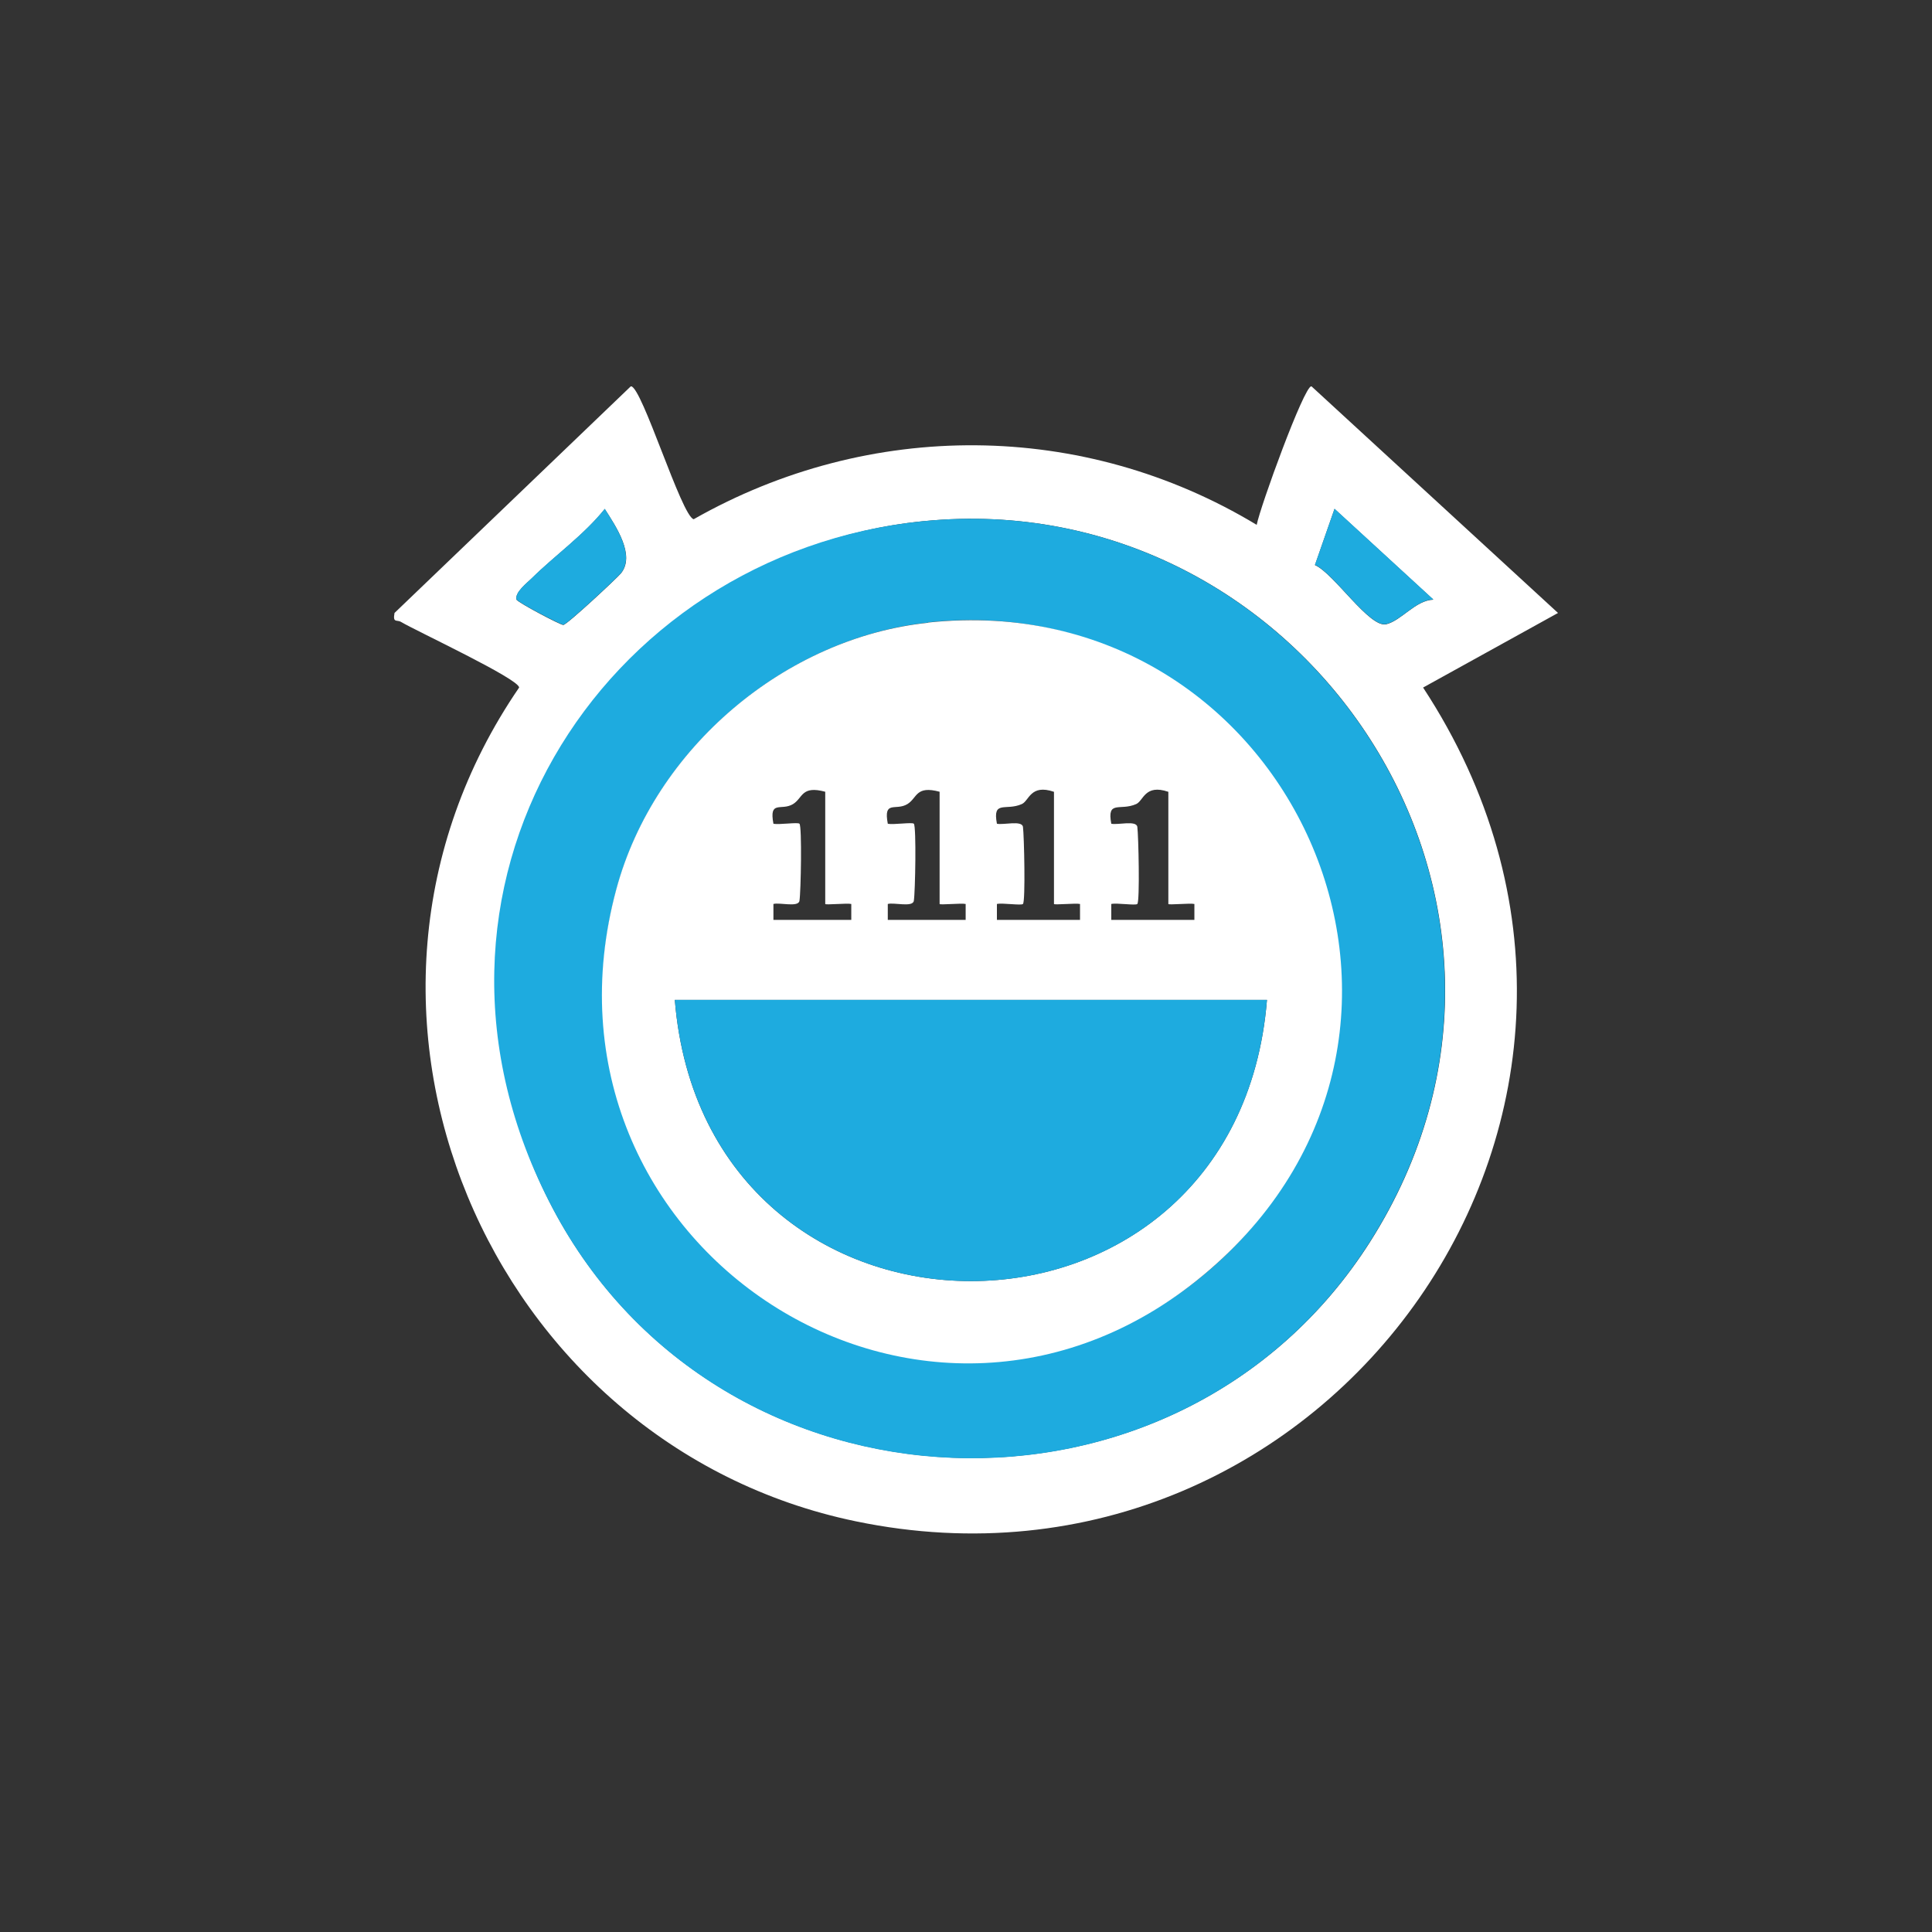
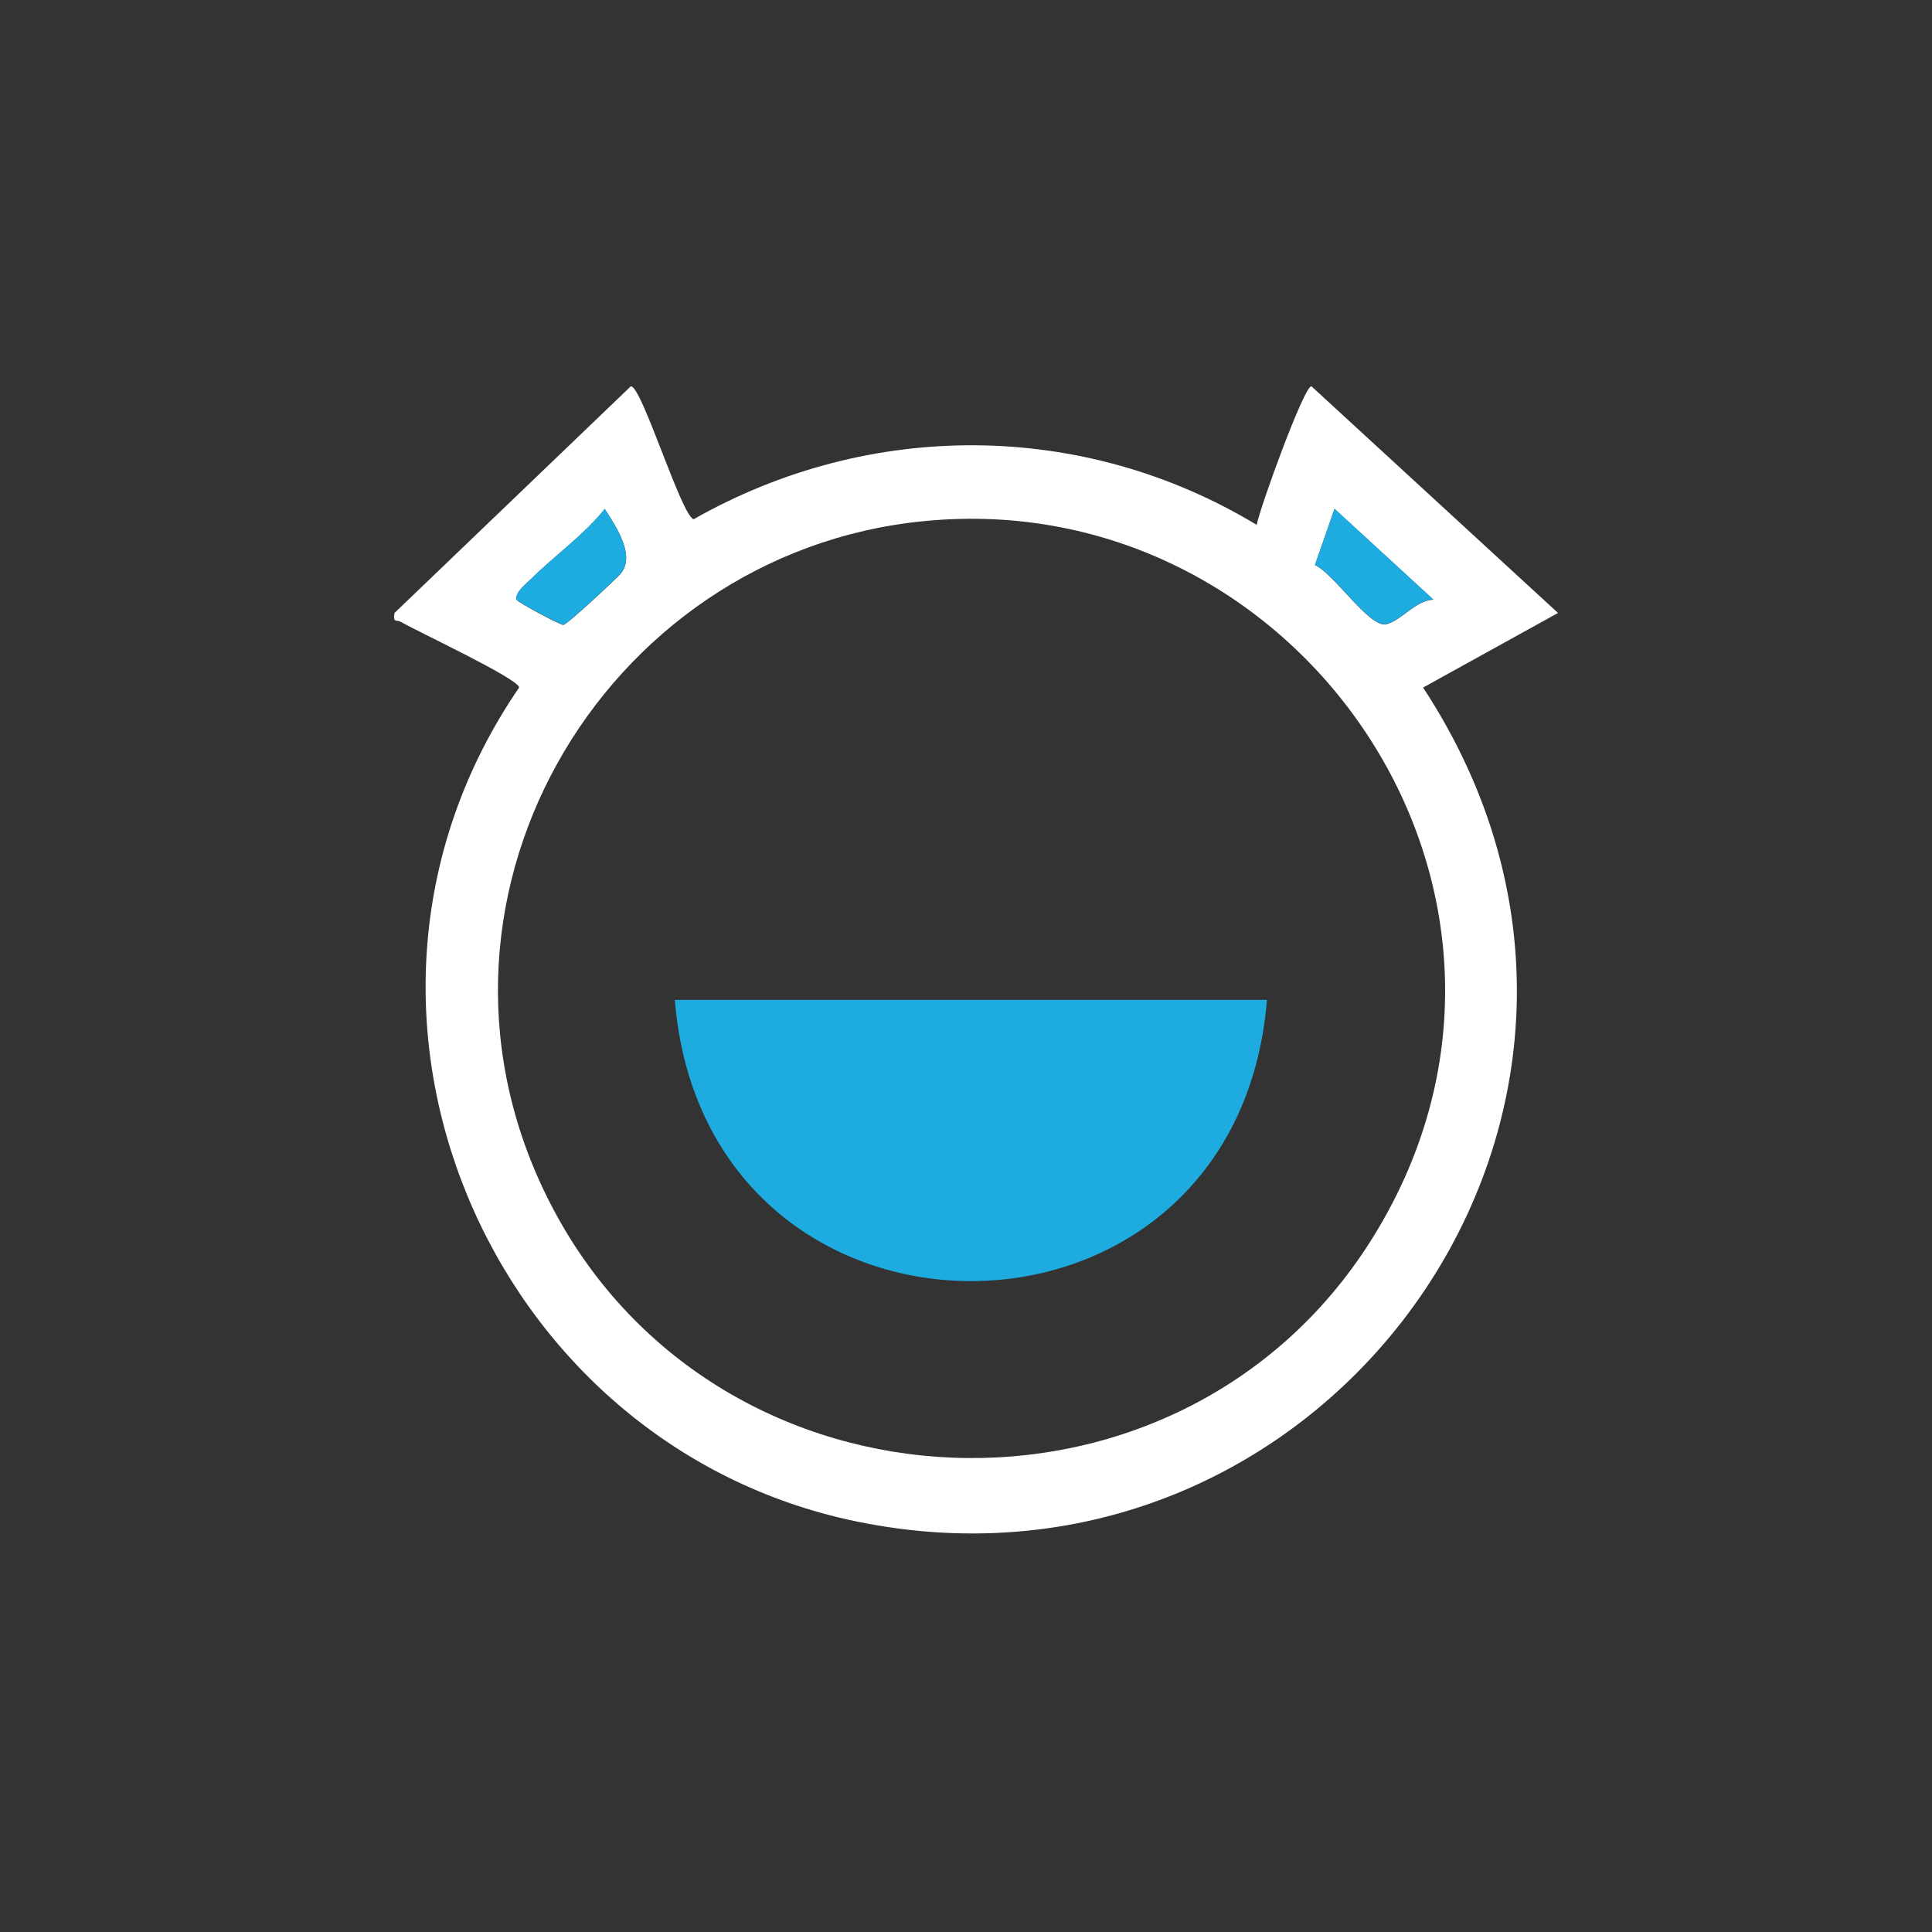
<svg xmlns="http://www.w3.org/2000/svg" width="56" height="56" viewBox="0 0 56 56" fill="none">
  <rect x="0" y="0" width="56" height="56" fill="#333333" stroke="none" />
  <g clip-path="url(#clip0_62_590)">
    <path d="M36.426 15.213C36.53 14.68 37.796 11.195 38.011 11.195L45.16 17.767L41.249 19.929C49.208 32.062 38.474 46.934 24.806 44.096C14.175 41.892 8.68 29.218 15.047 19.929C15.047 19.68 12.072 18.293 11.629 18.03C11.504 17.951 11.38 18.073 11.435 17.767L18.287 11.195C18.605 11.195 19.754 14.964 20.107 15.05C25.2 12.155 31.394 12.176 36.426 15.213ZM17.532 14.751C16.923 15.512 16.093 16.095 15.421 16.757C15.283 16.892 14.916 17.169 14.971 17.383C15.041 17.482 16.252 18.122 16.328 18.115C16.439 18.108 17.892 16.75 17.996 16.622C18.425 16.102 17.857 15.263 17.532 14.758V14.751ZM41.54 17.375L38.682 14.751L38.114 16.38C38.668 16.622 39.699 18.215 40.184 18.094C40.62 17.987 41.028 17.404 41.54 17.383V17.375ZM26.758 15.107C17.407 16.038 11.407 26.266 16.023 35.021C20.889 44.246 34.142 44.751 39.713 35.996C45.983 26.124 37.782 14.004 26.764 15.107H26.758Z" fill="white" />
-     <path d="M26.758 15.107C37.776 14.005 45.977 26.124 39.706 35.996C34.142 44.759 20.882 44.254 16.017 35.022C11.151 25.79 17.408 16.039 26.751 15.107H26.758ZM26.91 18.045C22.799 18.479 18.979 21.665 17.872 25.769C15.075 36.131 27.291 43.535 35.077 36.793C42.862 30.05 37.374 16.935 26.917 18.038L26.91 18.045Z" fill="#1EABDF" />
    <path d="M41.54 17.376C41.035 17.398 40.62 17.981 40.184 18.087C39.699 18.208 38.661 16.615 38.114 16.373L38.682 14.745L41.54 17.369V17.376Z" fill="#1EABDF" />
    <path d="M17.532 14.752C17.85 15.257 18.418 16.096 17.996 16.615C17.892 16.743 16.438 18.102 16.328 18.109C16.252 18.109 15.034 17.476 14.971 17.376C14.916 17.163 15.283 16.893 15.421 16.75C16.092 16.089 16.923 15.506 17.532 14.745V14.752Z" fill="#1EABDF" />
-     <path d="M26.91 18.044C37.367 16.941 43.215 29.751 35.069 36.799C26.924 43.847 15.069 36.138 17.864 25.775C18.972 21.664 22.792 18.478 26.903 18.051L26.91 18.044ZM23.927 22.951C23.221 22.759 23.277 23.129 22.986 23.307C22.647 23.513 22.287 23.179 22.418 23.876C22.584 23.912 23.124 23.826 23.173 23.876C23.249 23.954 23.214 25.86 23.173 26.109C23.145 26.308 22.598 26.152 22.418 26.202V26.664H24.675V26.202C24.55 26.173 23.92 26.237 23.92 26.202V22.951H23.927ZM27.242 22.951C26.536 22.759 26.592 23.129 26.301 23.307C25.962 23.513 25.602 23.179 25.733 23.876C25.899 23.912 26.439 23.826 26.488 23.876C26.564 23.954 26.529 25.86 26.488 26.109C26.46 26.308 25.913 26.152 25.733 26.202V26.664H27.99V26.202C27.865 26.173 27.235 26.237 27.235 26.202V22.951H27.242ZM30.55 22.951C29.865 22.717 29.831 23.215 29.616 23.307C29.152 23.513 28.765 23.179 28.896 23.876C29.083 23.919 29.623 23.769 29.651 23.968C29.685 24.217 29.727 26.123 29.651 26.202C29.602 26.252 29.062 26.166 28.896 26.202V26.664H31.305V26.202C31.18 26.173 30.55 26.237 30.55 26.202V22.951ZM33.865 22.951C33.18 22.717 33.146 23.215 32.931 23.307C32.467 23.513 32.08 23.179 32.211 23.876C32.398 23.919 32.938 23.769 32.966 23.968C33 24.217 33.042 26.123 32.966 26.202C32.917 26.252 32.377 26.166 32.211 26.202V26.664H34.62V26.202C34.495 26.173 33.865 26.237 33.865 26.202V22.951ZM36.724 28.983H19.56C20.446 39.85 35.838 39.85 36.724 28.983Z" fill="white" />
    <path d="M36.723 28.983C35.844 39.851 20.445 39.851 19.56 28.983H36.723Z" fill="#1EABDF" />
  </g>
  <defs>
    <clipPath id="clip0_62_590">
      <rect width="34.26" height="33.531" fill="white" transform="translate(11.2 11.2)" />
    </clipPath>
  </defs>
</svg>